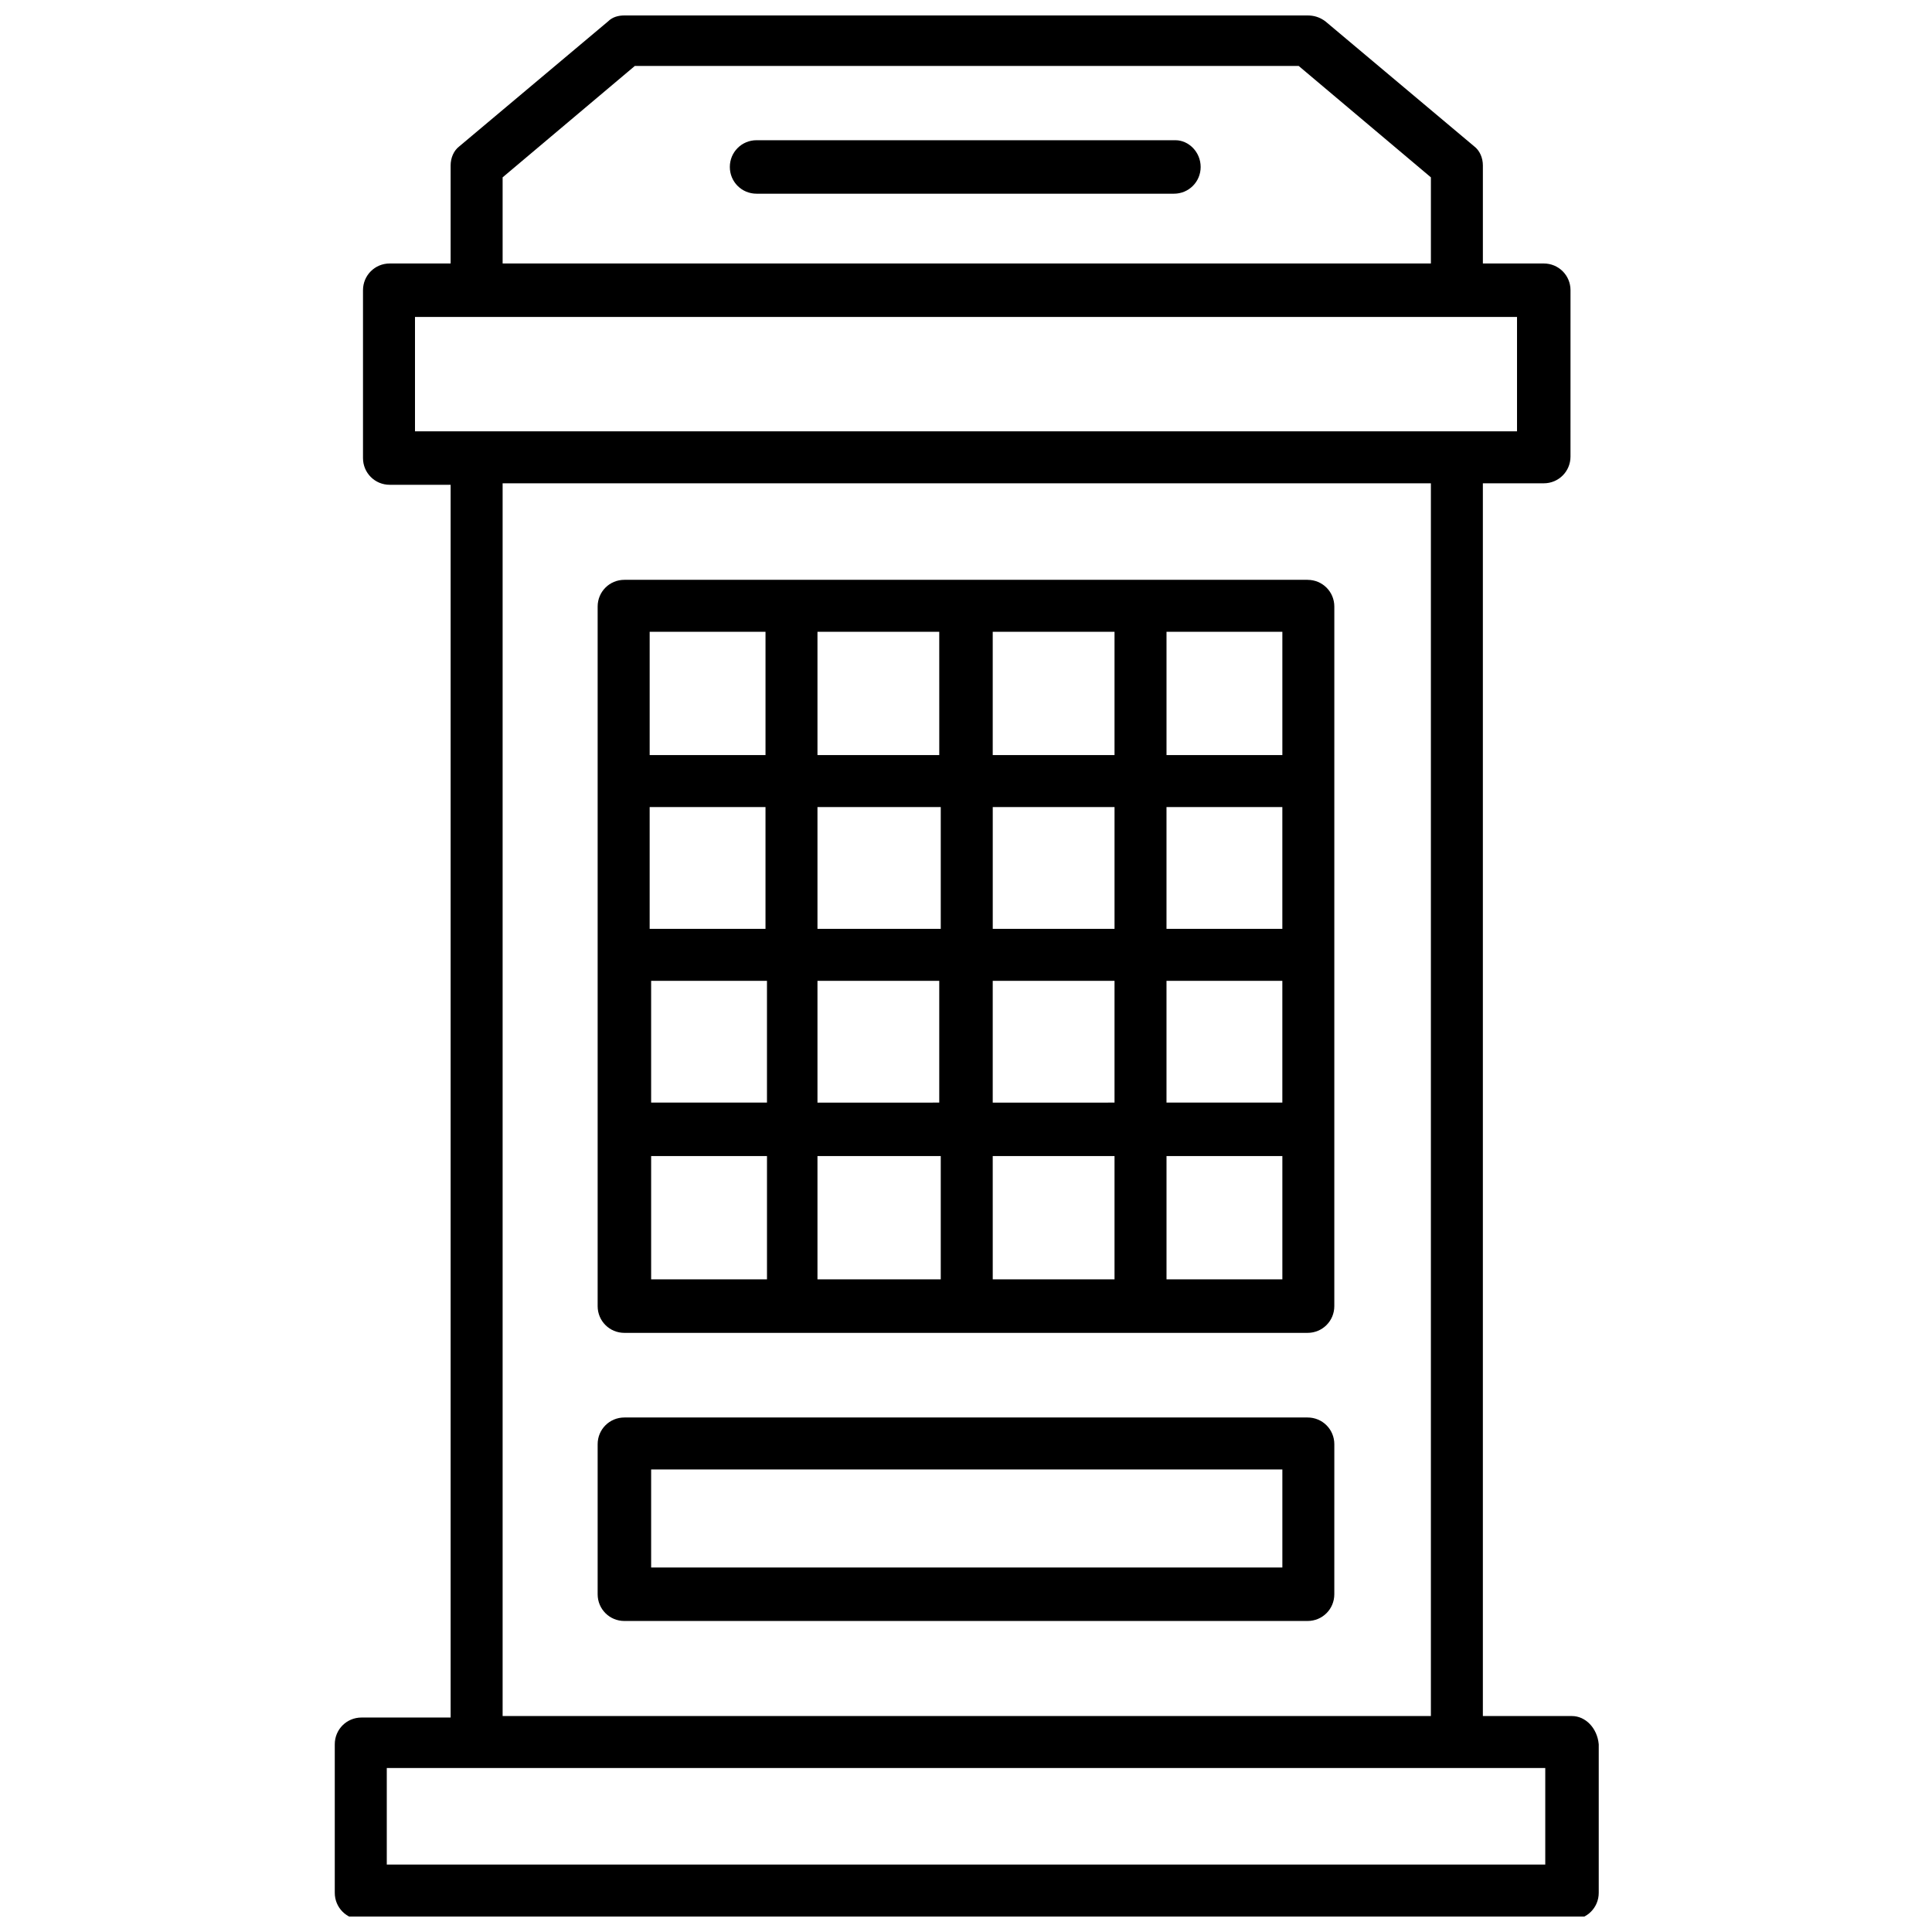
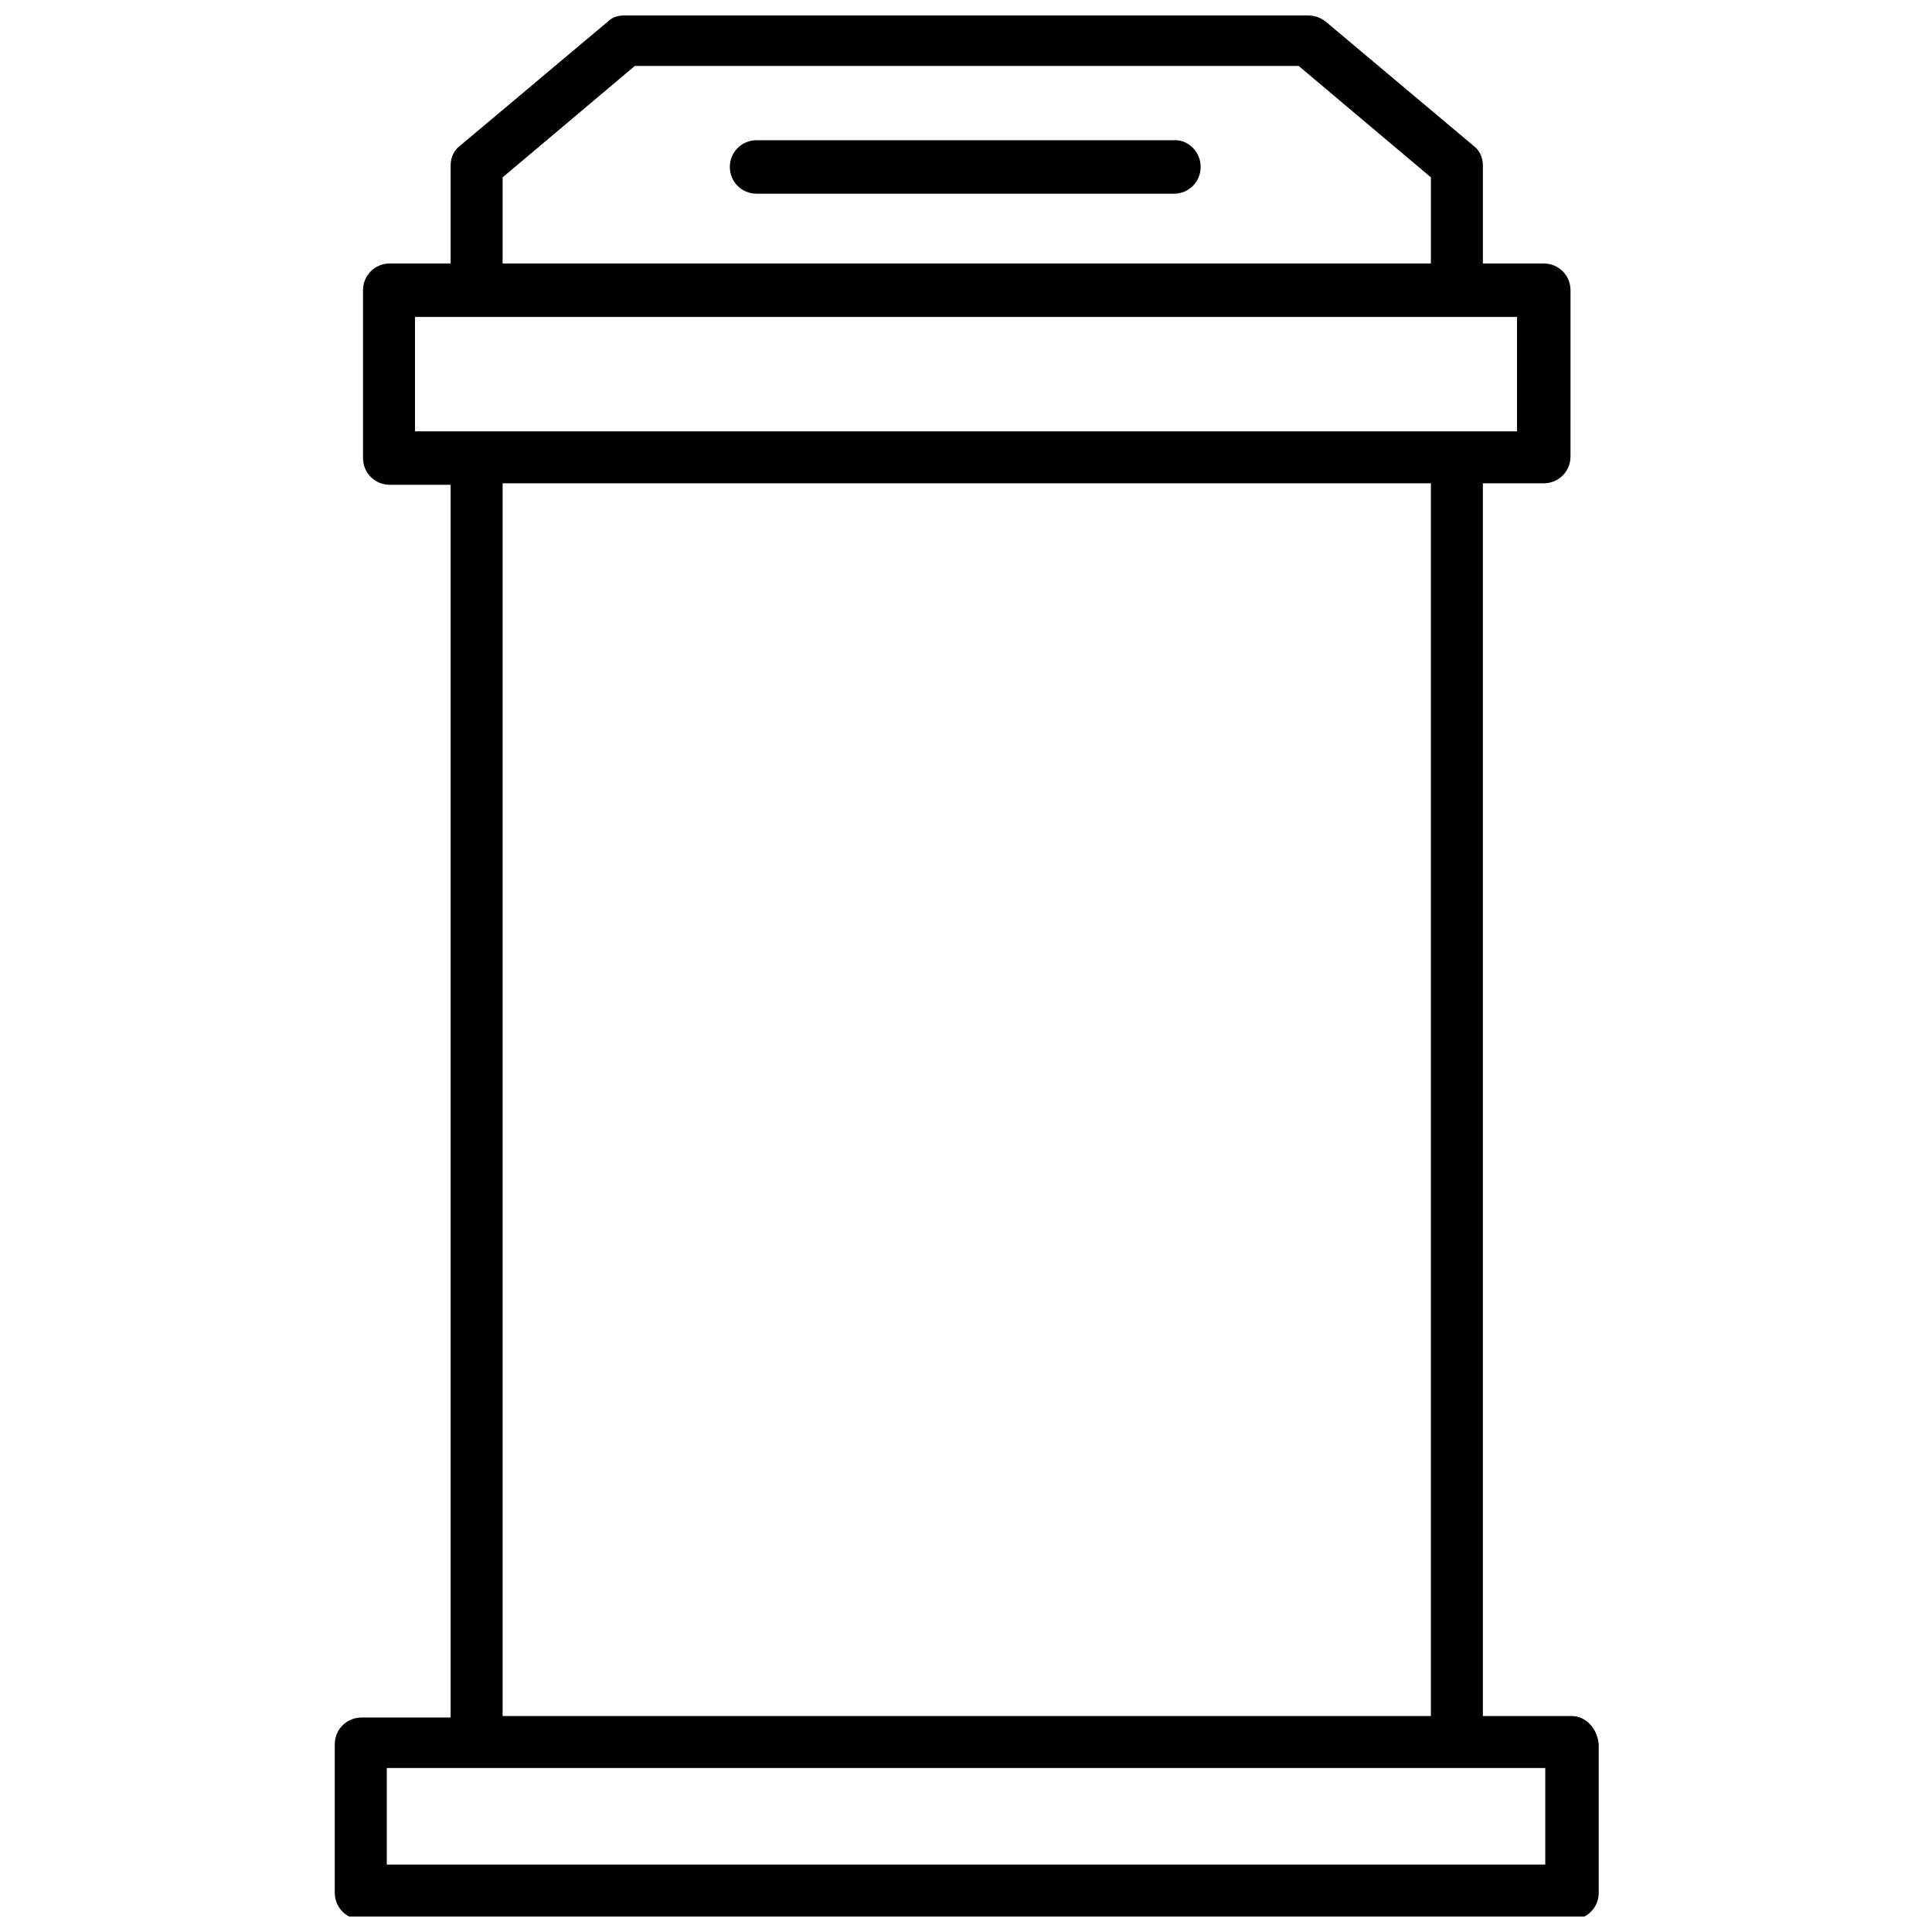
<svg xmlns="http://www.w3.org/2000/svg" width="800px" height="800px" version="1.1" viewBox="144 144 512 512">
  <defs>
    <clipPath id="a">
      <path d="m232 148.09h336v503.81h-336z" />
    </clipPath>
  </defs>
-   <path d="m490.53 297.66h-181.06c-3.938 0-7.086 3.148-7.086 7.086v185.39c0 3.938 3.148 7.086 7.086 7.086h181.05c3.938 0 7.086-3.148 7.086-7.086l0.004-185.39c0-3.934-3.152-7.082-7.086-7.082zm-51.168 92.496h-32.273v-32.273l32.273-0.004zm13.773-32.277h30.699v32.273h-30.699zm-46.051-13.777v-32.668h32.277v32.668zm-13.773 0h-32.672v-32.668h32.273l0.004 32.668zm0 13.777v32.273l-32.672 0.004v-32.273zm-46.445 32.277h-30.699v-32.273h30.699zm-30.309 13.773h30.699v32.273h-30.699zm44.082 0h32.273v32.273l-32.273 0.004zm32.672 46.445v32.668h-32.672v-32.668zm13.773 0h32.277v32.668h-32.273zm0-13.777v-32.668h32.277v32.273l-32.277 0.004zm46.051-32.668h30.699v32.273h-30.699zm30.703-59.828h-30.699v-32.668h30.699zm-136.97-32.668v32.668h-30.699v-32.668zm-30.309 138.94h30.699v32.668h-30.699zm136.58 32.668v-32.668h30.699v32.668z" />
-   <path d="m490.53 519.65h-181.06c-3.938 0-7.086 3.148-7.086 7.086v39.754c0 3.938 3.148 7.086 7.086 7.086h181.05c3.938 0 7.086-3.148 7.086-7.086l0.004-39.754c0-3.938-3.152-7.086-7.086-7.086zm-6.691 39.754h-167.28v-25.977h167.28z" />
  <g clip-path="url(#a)">
    <path d="m560.59 598.77h-23.617v-326.69h16.137c3.938 0 7.086-3.148 7.086-7.086l0.004-44.082c0-3.938-3.148-7.086-7.086-7.086h-16.137v-25.977c0-1.969-0.789-3.938-2.363-5.117l-39.359-33.062c-1.574-1.18-3.148-1.574-4.723-1.574h-181.06c-1.574 0-3.148 0.395-4.328 1.574l-39.359 33.062c-1.574 1.18-2.363 3.148-2.363 5.117v25.977h-16.137c-3.938 0-7.086 3.148-7.086 7.086v44.477c0 3.938 3.148 7.086 7.086 7.086h16.137v326.69h-23.617c-3.938 0-7.086 3.148-7.086 7.086v39.359c0 3.938 3.148 7.086 7.086 7.086h320.79c3.938 0 7.086-3.148 7.086-7.086v-39.359c-0.395-4.332-3.543-7.481-7.086-7.481zm-283.39-407.77 35.031-29.52h175.94l35.031 29.52v22.828h-246zm-23.223 37h292.05v30.305h-292.05zm23.223 44.082h246v326.69h-246zm276.31 366.05h-307.01v-25.586h307.01z" />
  </g>
  <path d="m455.5 181.16h-111c-3.938 0-7.086 3.148-7.086 7.086s3.148 7.086 7.086 7.086h110.6c3.938 0 7.086-3.148 7.086-7.086s-3.148-7.086-6.691-7.086z" />
</svg>